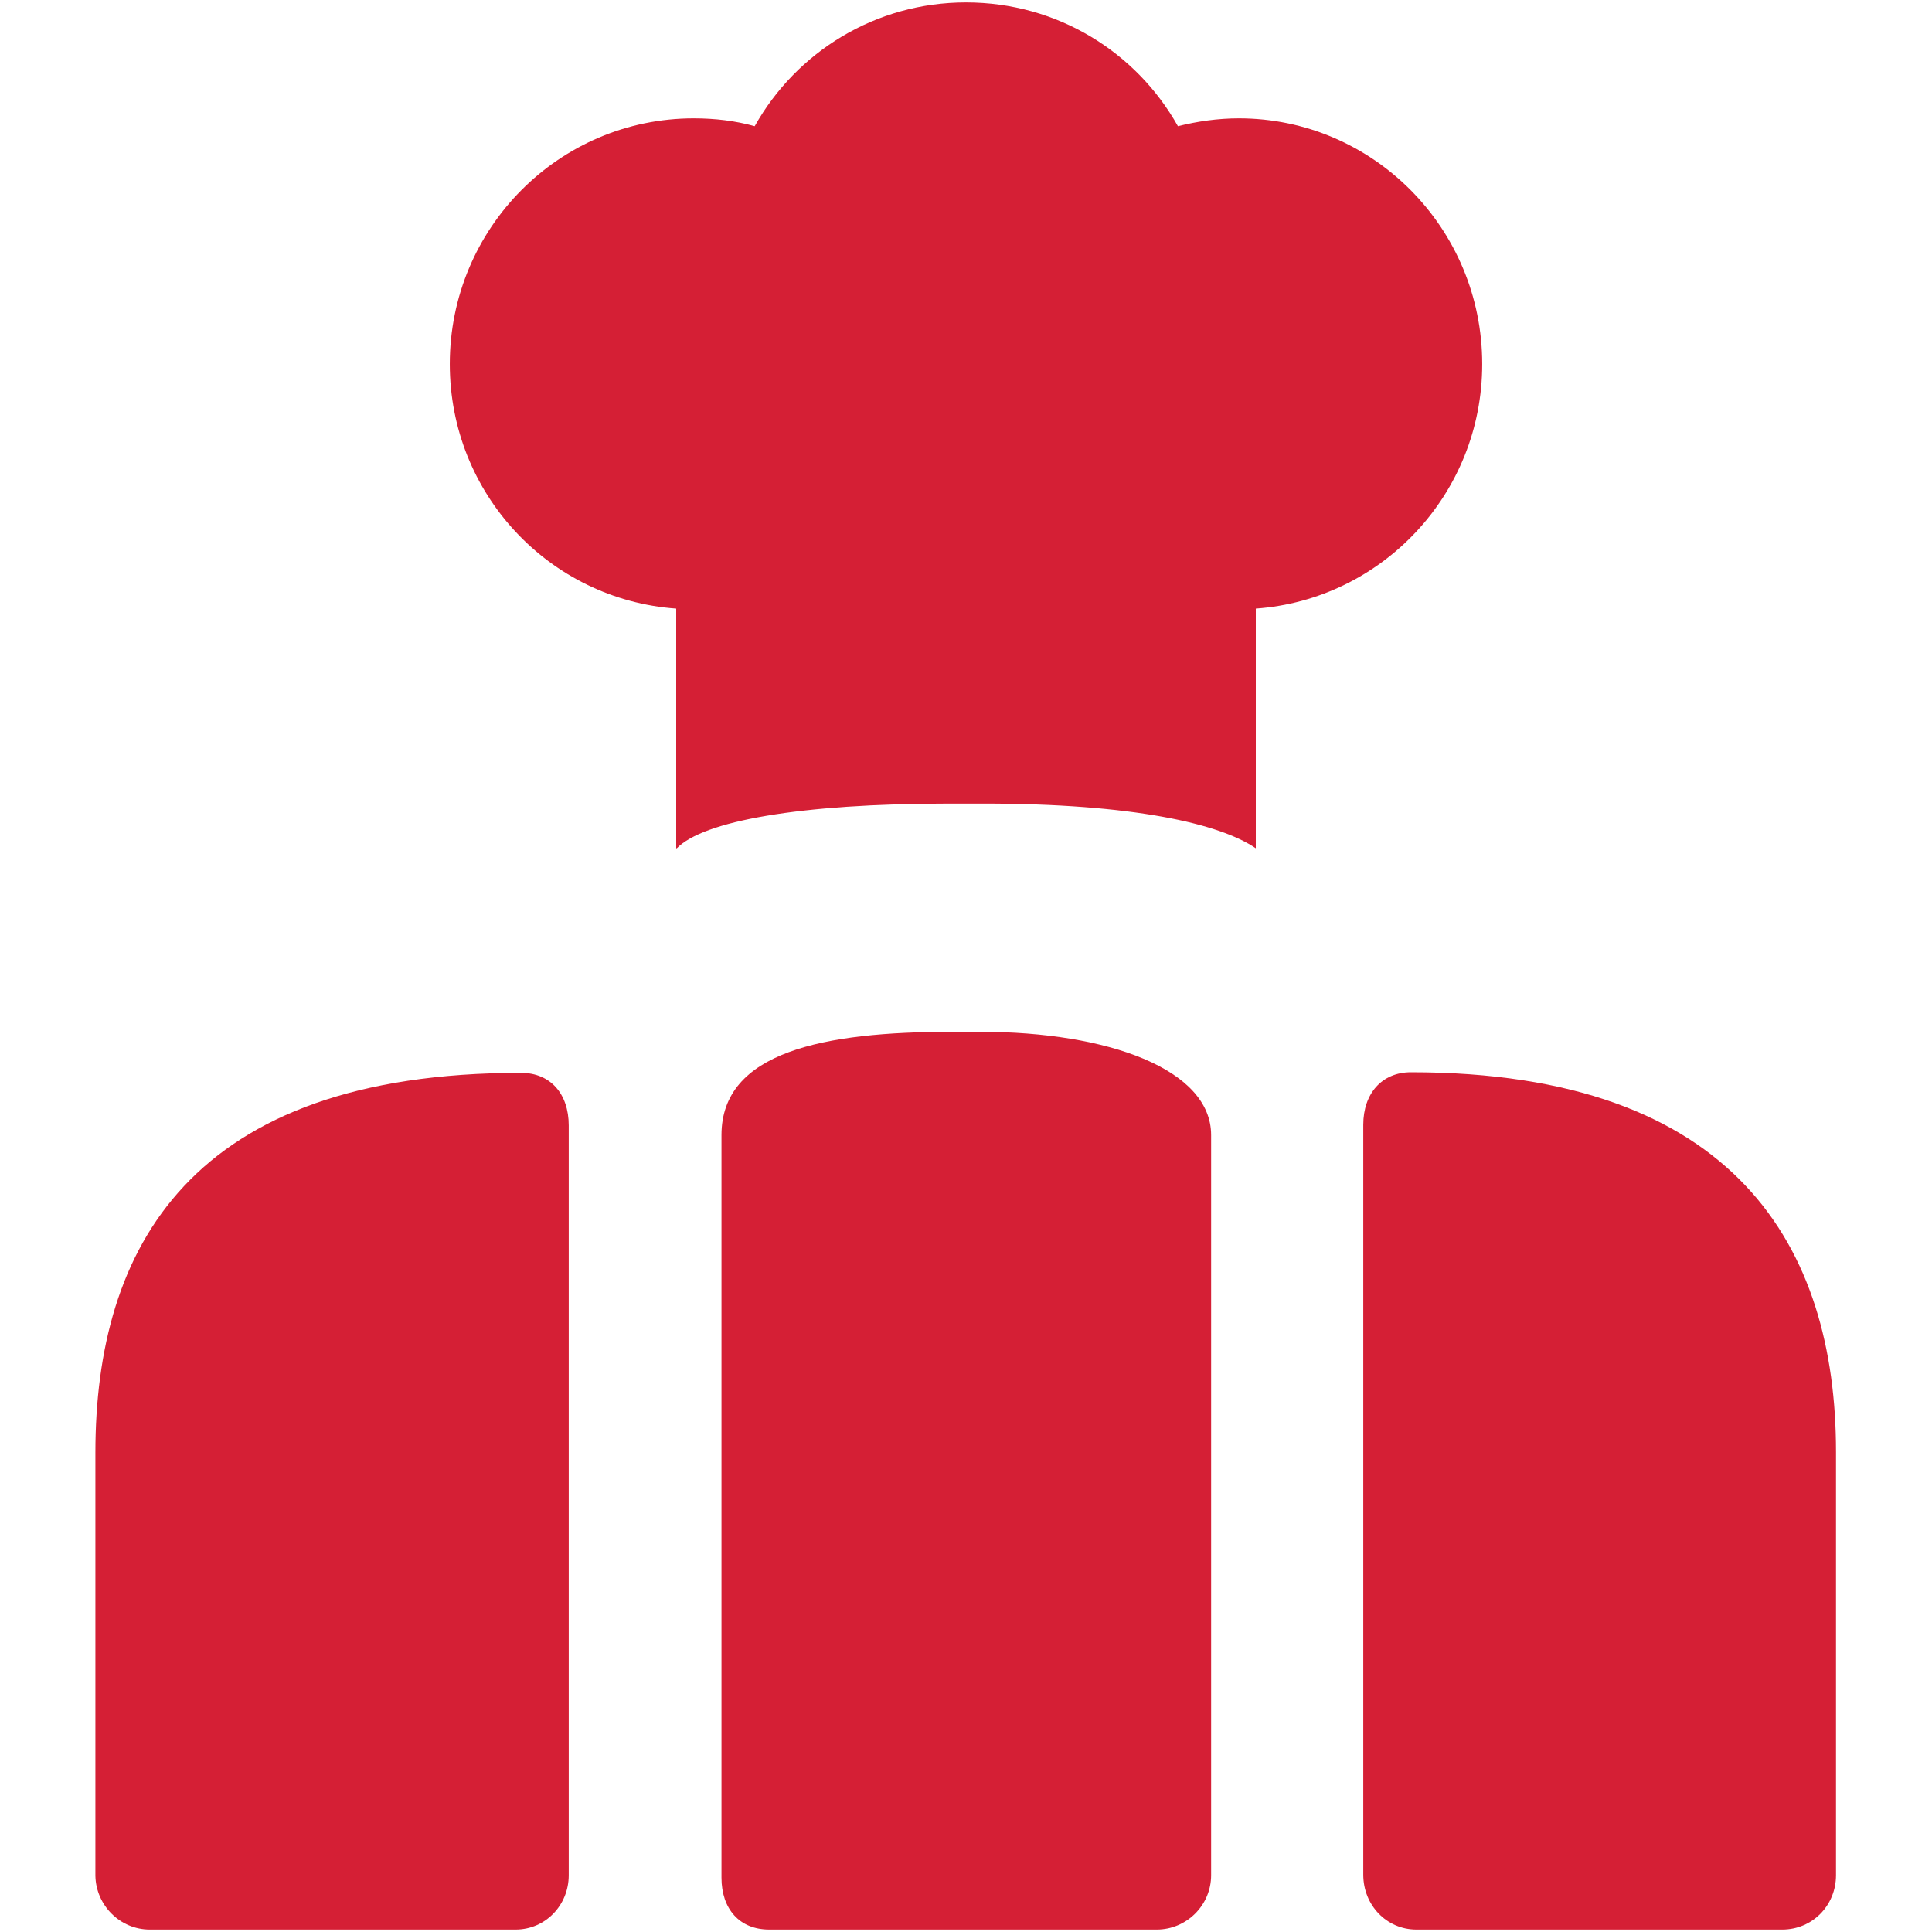
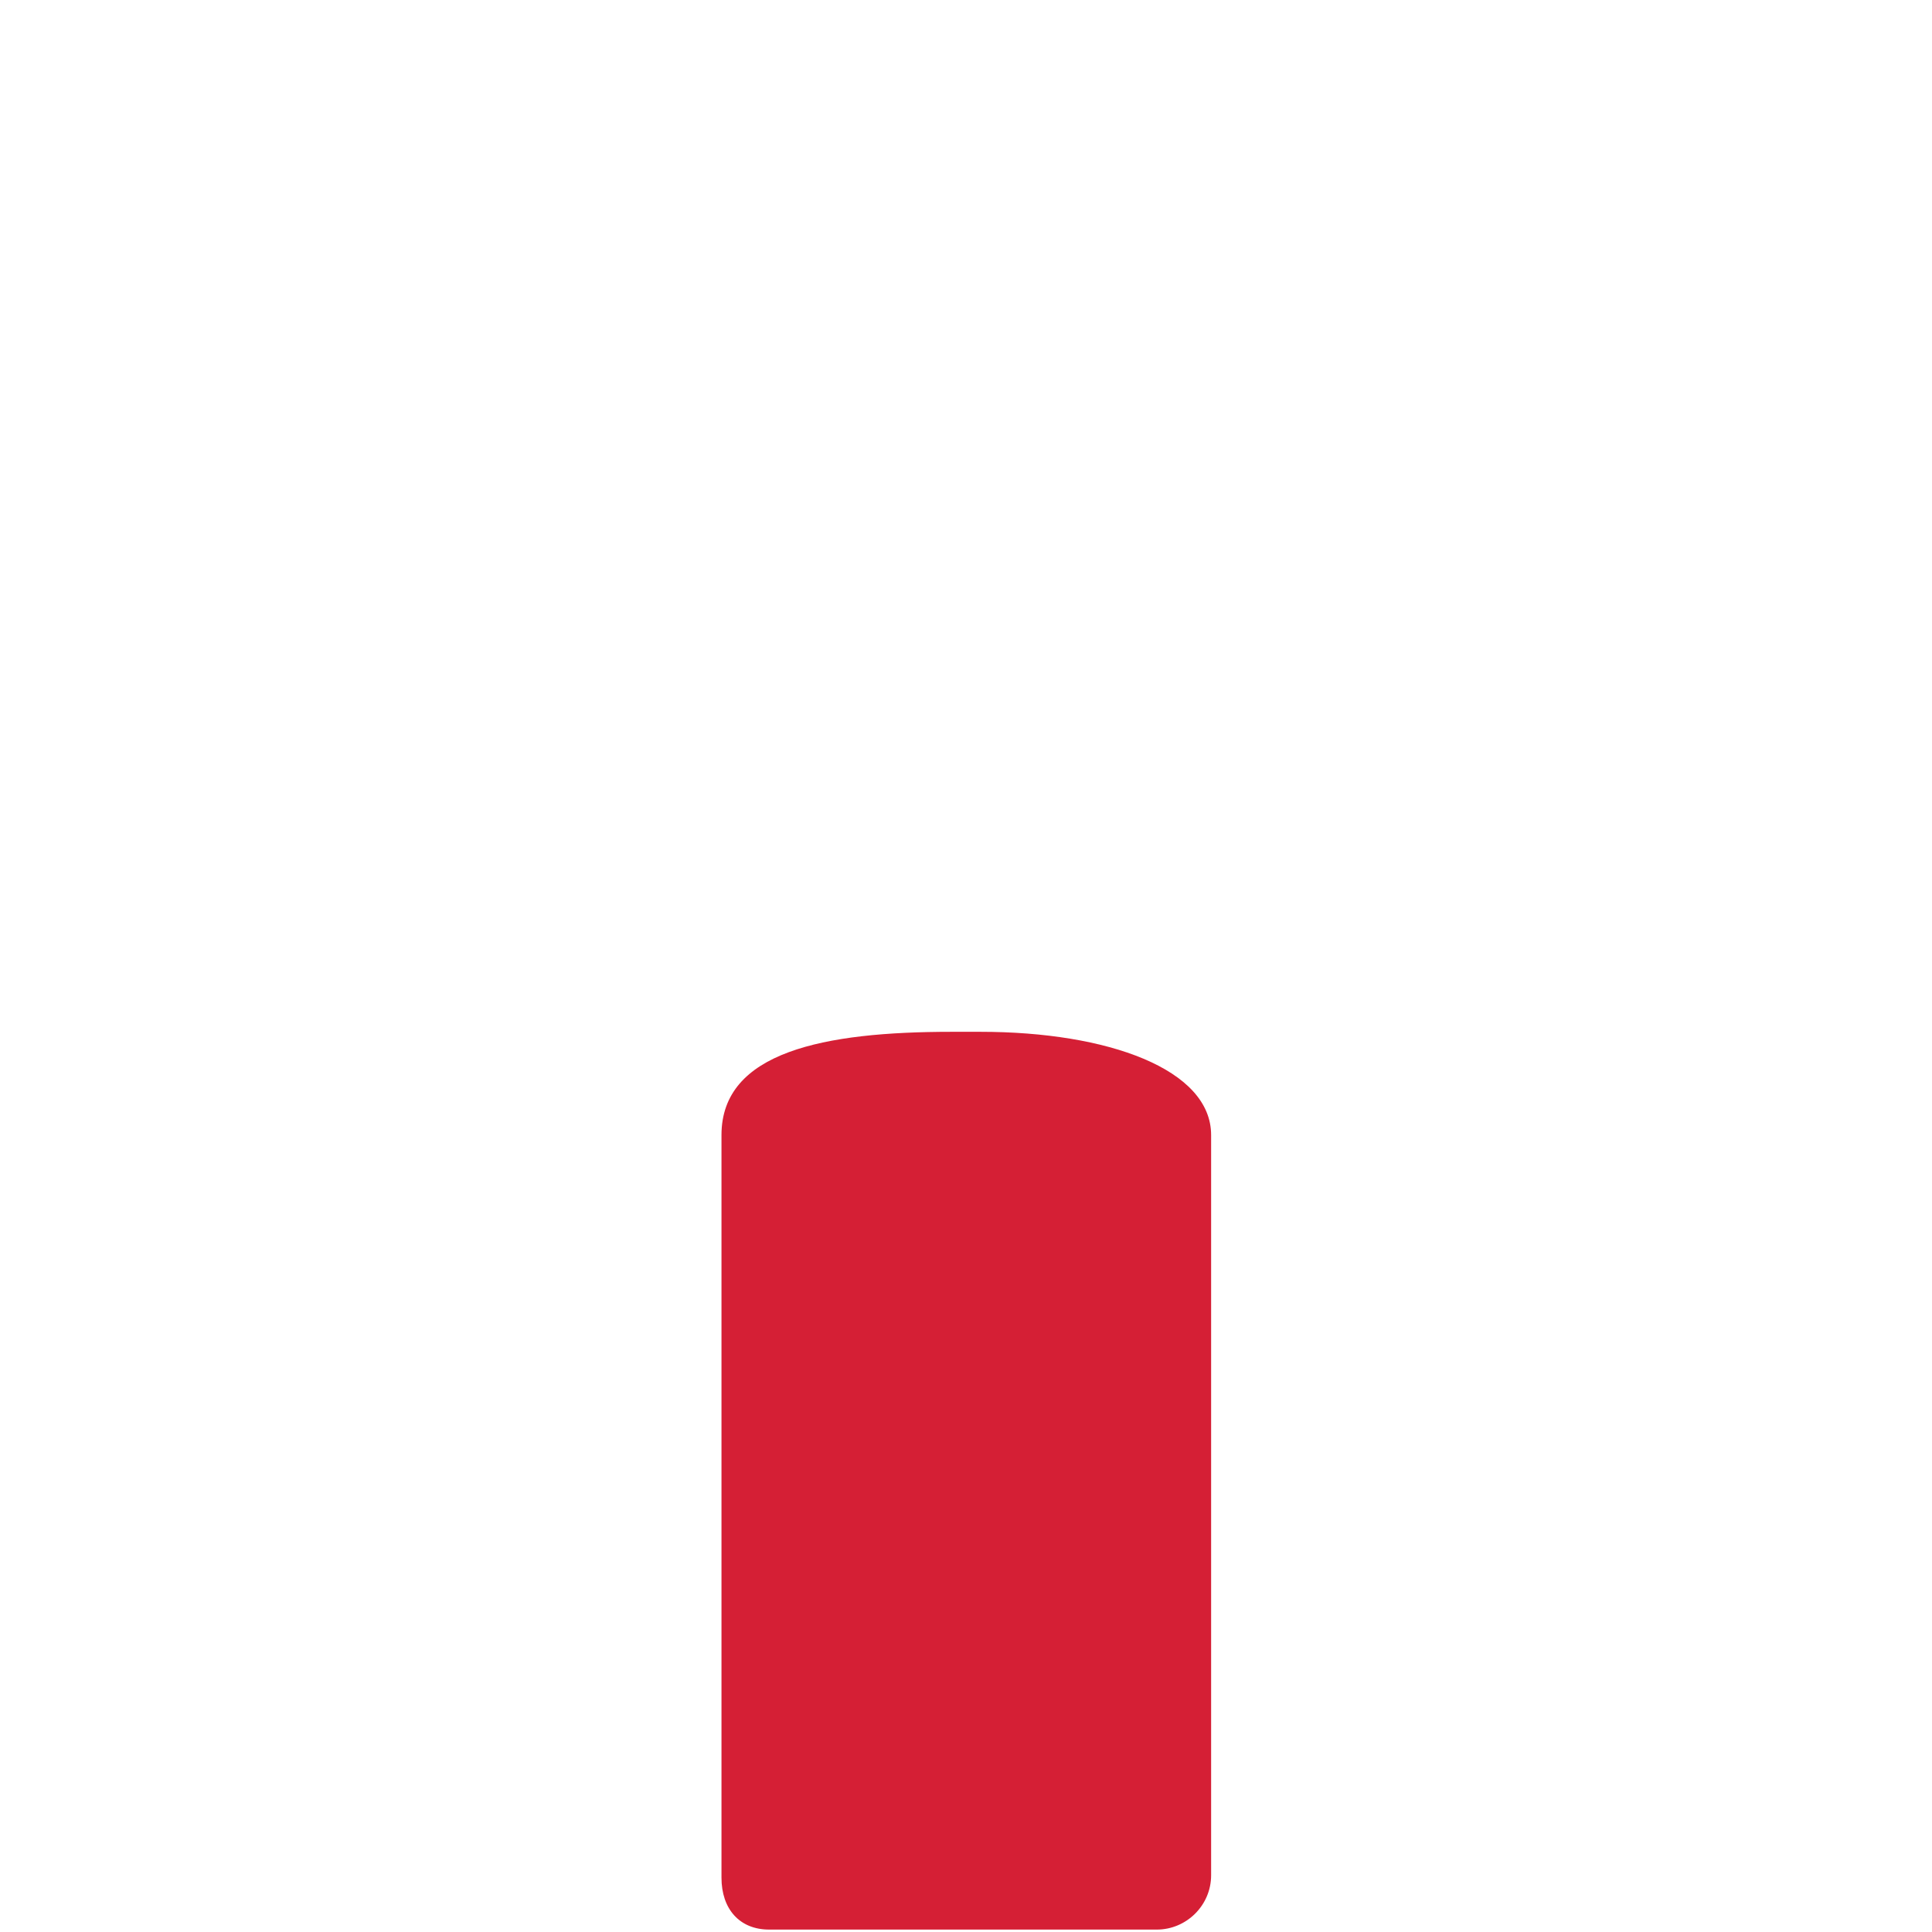
<svg xmlns="http://www.w3.org/2000/svg" version="1.1" id="Layer_1" x="0px" y="0px" viewBox="0 0 32 32" style="enable-background:new 0 0 32 32;" xml:space="preserve">
  <style type="text/css">
	.st0{fill:#D51F35;}
</style>
  <g>
    <g>
-       <path class="st0" d="M2.48,31.96h6.06c0.49,0,0.88-0.4,0.88-0.9c0-5.73,0-12.09,0-12.42c0-0.52-0.3-0.87-0.79-0.87    c-5.48,0-7.05,2.9-7.05,6.29v7.01C1.59,31.56,1.99,31.96,2.48,31.96z" />
      <path class="st0" d="M11.95,19.19c0,0.01,0,0.01,0,0.03v0.22v11.62c0,0.02,0,0.03,0,0.04c0,0.52,0.3,0.86,0.79,0.86    c0.02,0,0.05,0,0.08,0c0,0,0.01,0,0.01,0h6.33c0.49,0,0.9-0.4,0.9-0.9v-3.13v-2.22v-6.27v-0.22V18.8c0-1.09-1.71-1.71-3.82-1.71    h-0.48c-2.11,0-3.81,0.33-3.81,1.71V19.19z" />
-       <path class="st0" d="M23.46,31.96h6.06c0.5,0,0.89-0.4,0.89-0.9v-7.01c0-3.39-1.66-6.29-7.04-6.29c-0.48,0-0.79,0.35-0.79,0.87    c0,0.33,0,6.69,0,12.42C22.58,31.56,22.97,31.96,23.46,31.96z" />
-       <path class="st0" d="M24.55,6.03c0,2.15-1.66,3.9-3.75,4.05v3.97c-0.6-0.41-2.04-0.74-4.51-0.74h-0.57    c-2.48,0-4.07,0.29-4.51,0.74H11.2v-3.97C9.1,9.93,7.45,8.18,7.45,6.03c0-2.25,1.81-4.07,4.04-4.07c0.35,0,0.69,0.04,1.01,0.13    c0.69-1.23,2-2.05,3.5-2.05c1.51,0,2.82,0.82,3.51,2.05c0.32-0.08,0.66-0.13,1.01-0.13C22.74,1.96,24.55,3.78,24.55,6.03z" />
    </g>
  </g>
</svg>